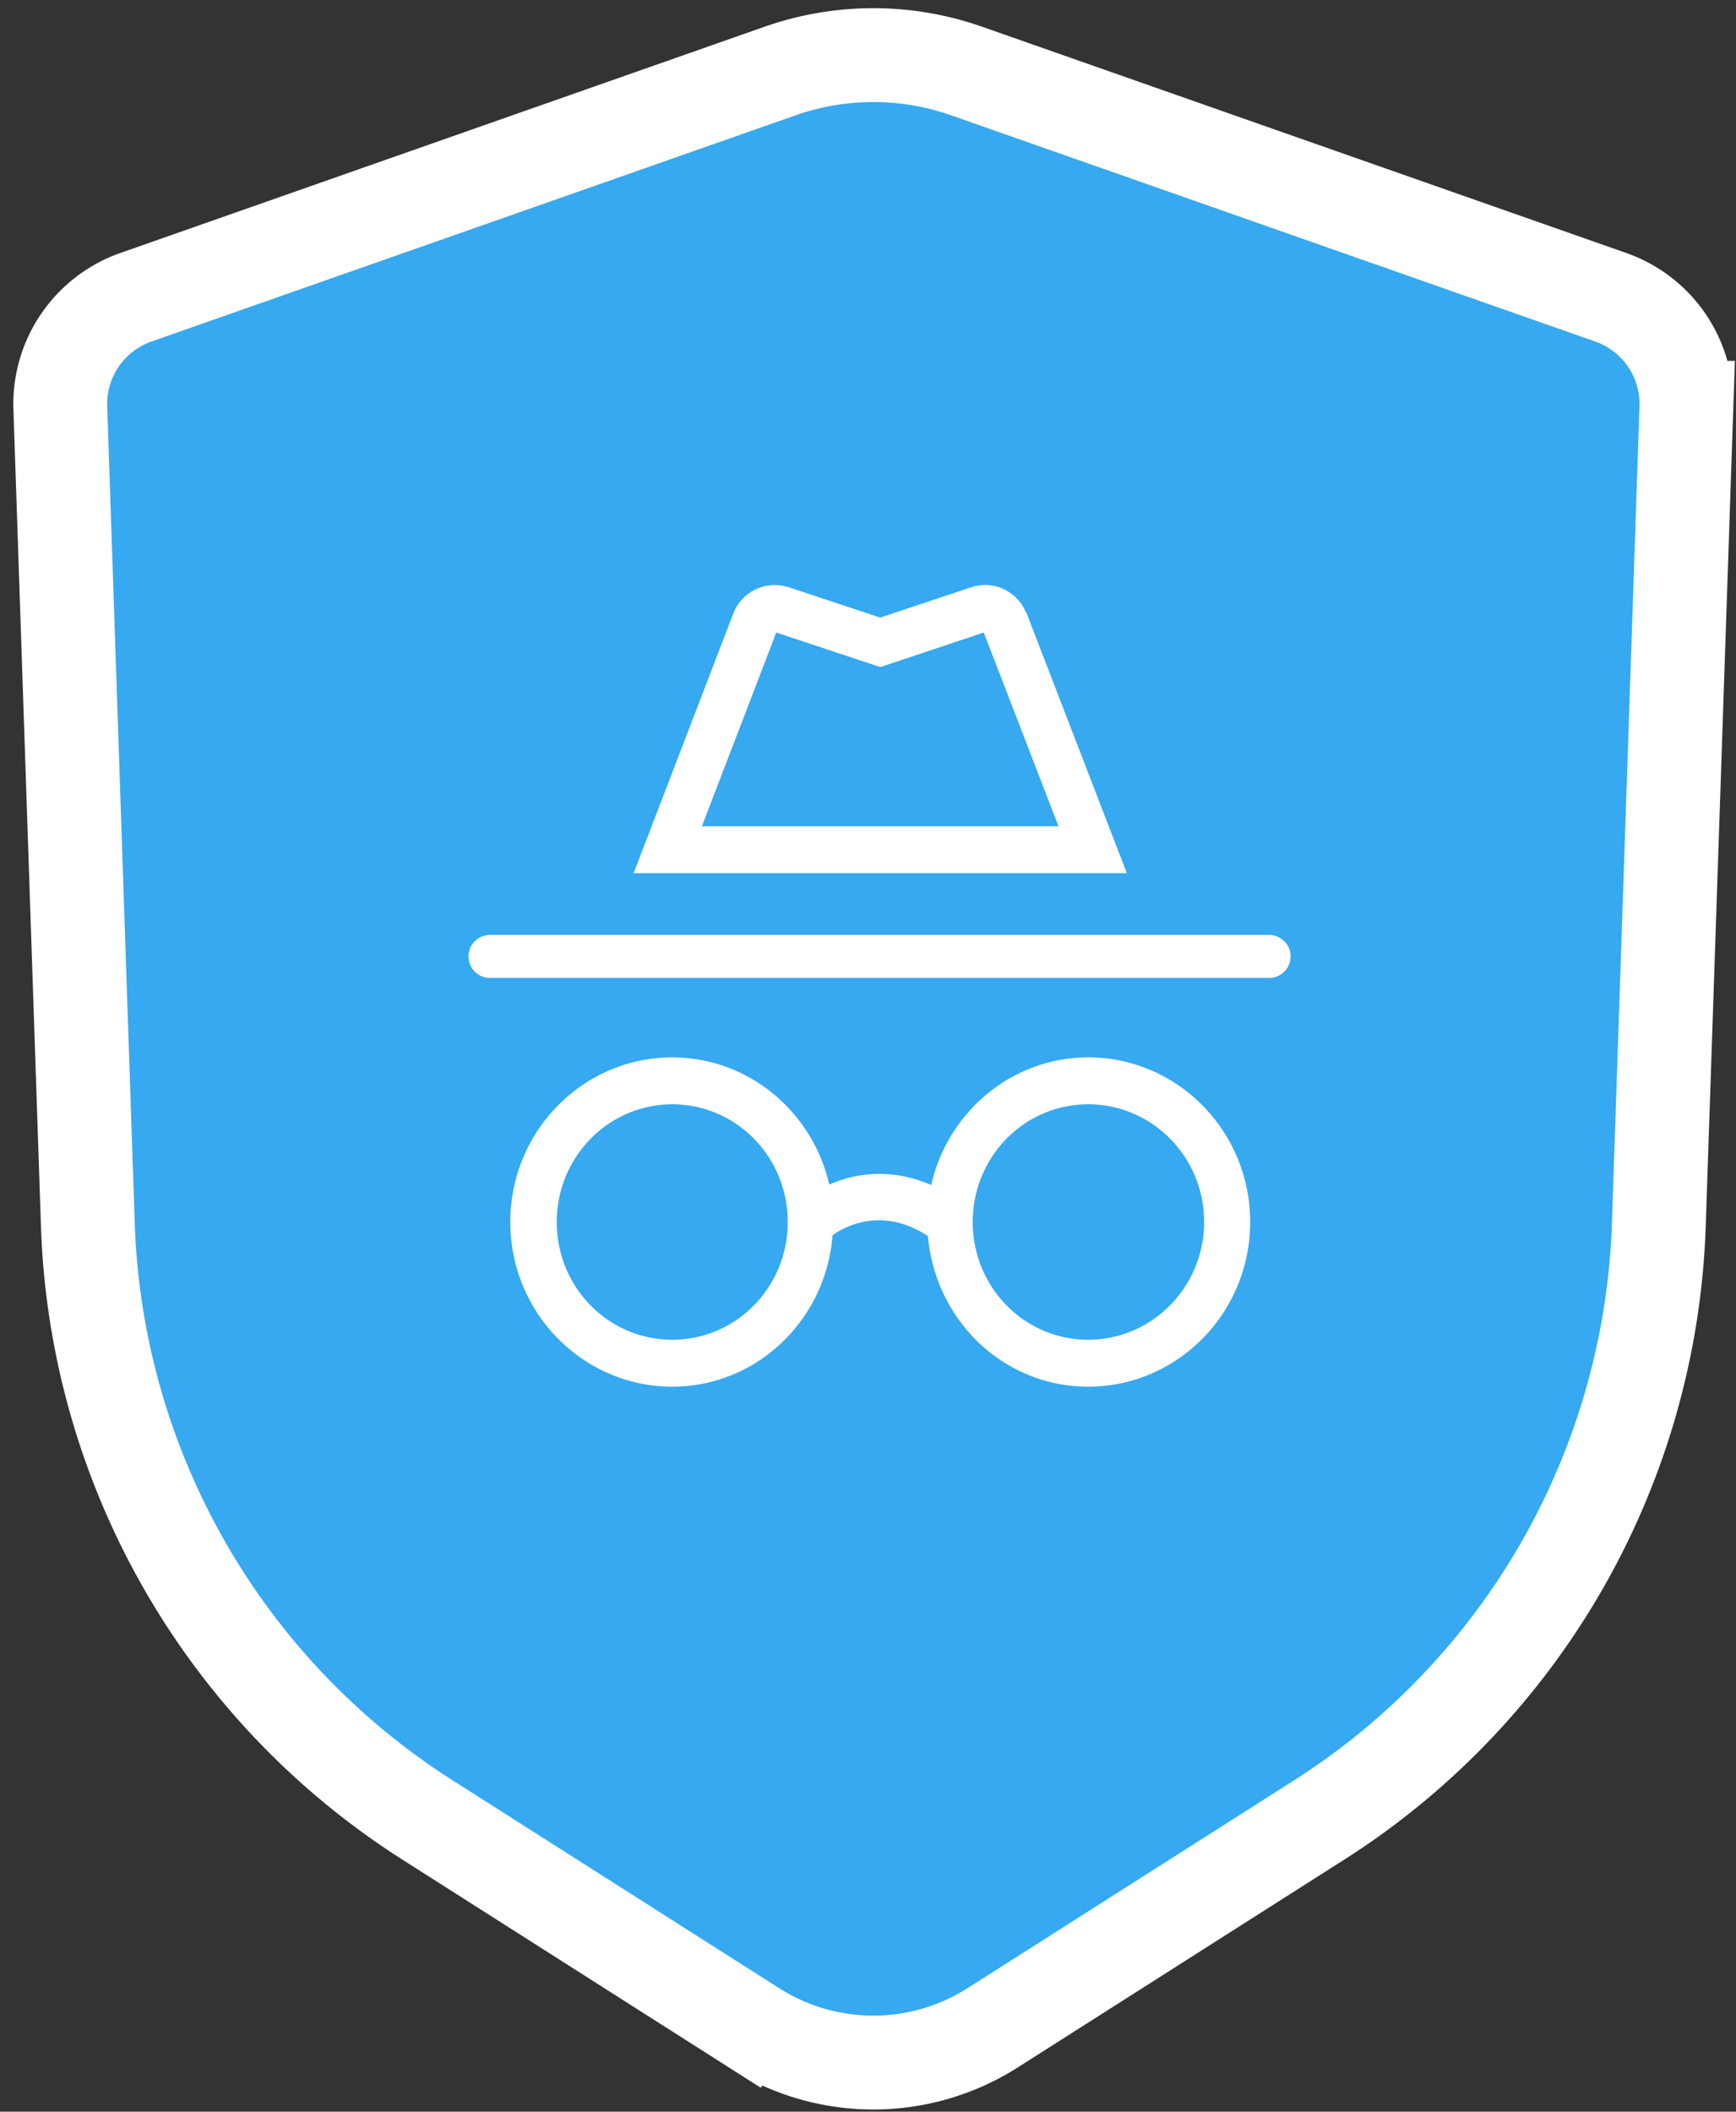
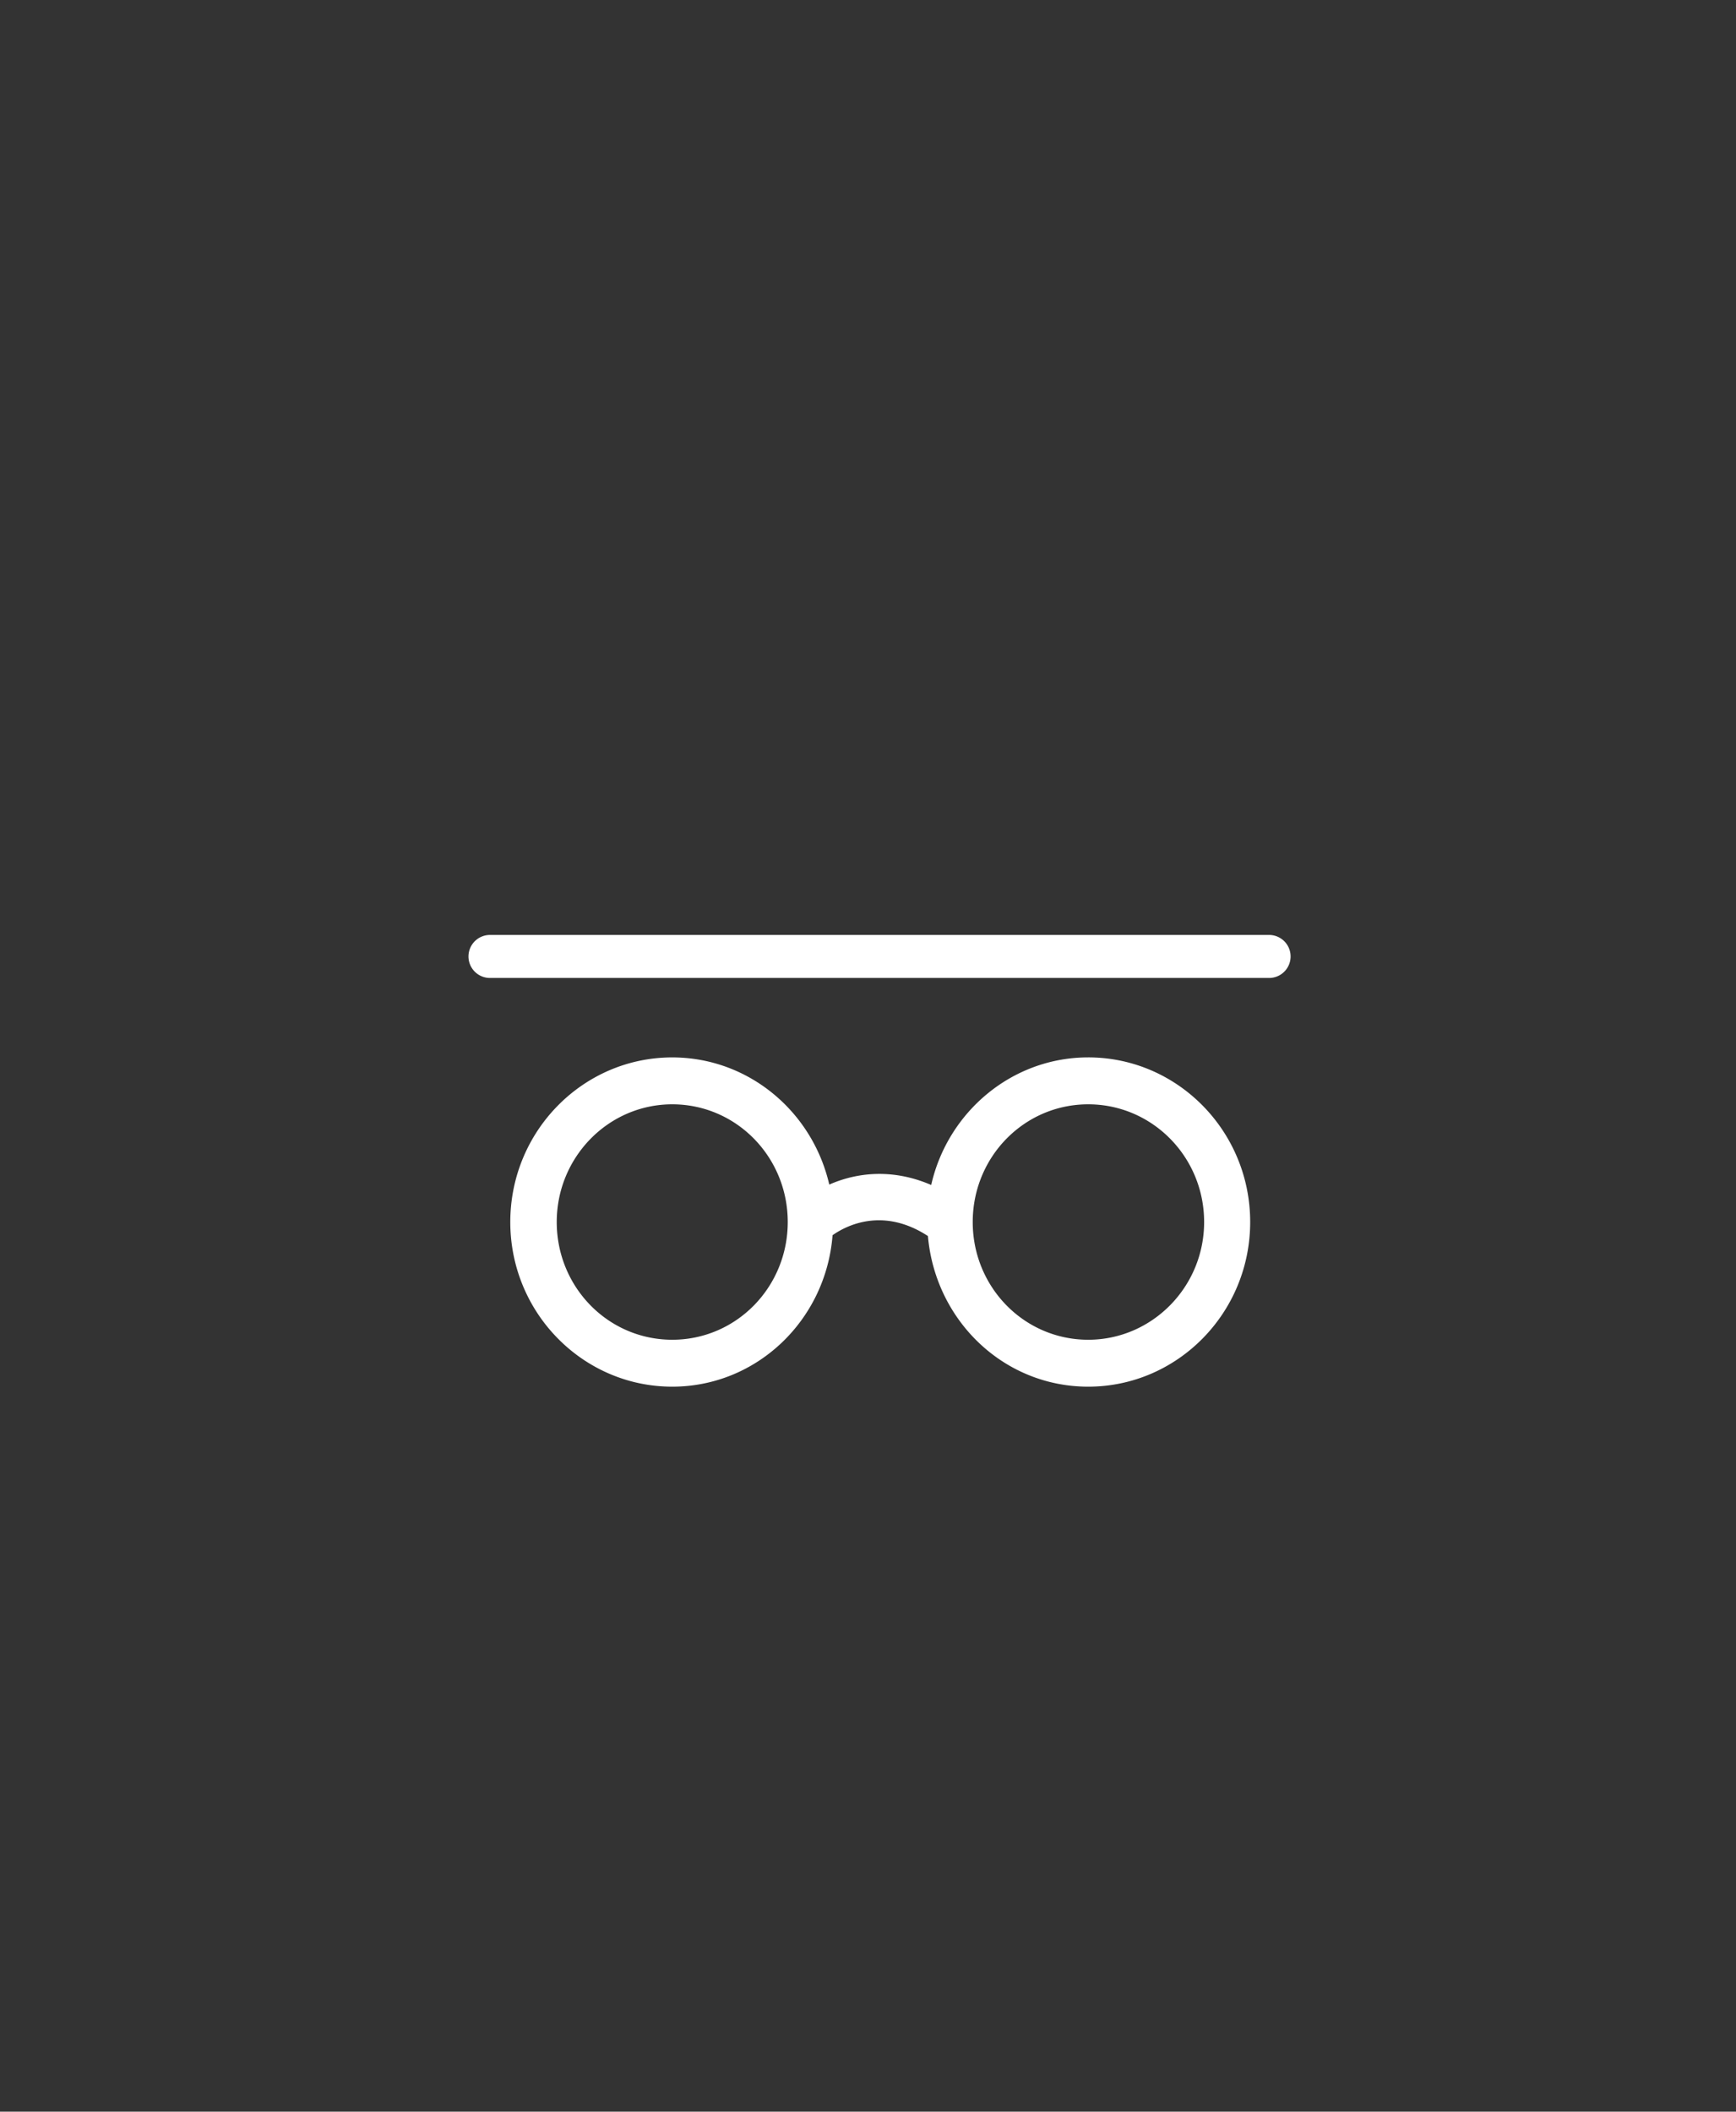
<svg xmlns="http://www.w3.org/2000/svg" width="74" height="90" fill="none">
  <rect width="100%" height="100%" fill="#333333" stroke="none" />
-   <path d="M41.203 3.027a12 12 0 0 0-7.952 0L5.791 12.67a4.821 4.821 0 0 0-3.22 4.71l1.174 34.83a31.31 31.31 0 0 0 14.481 25.36l13.914 8.855a9.475 9.475 0 0 0 10.174 0l13.914-8.855A31.31 31.31 0 0 0 70.71 52.21l1.174-34.83a4.821 4.821 0 0 0-3.221-4.71l-27.46-9.643z" fill="#36A9F0" stroke="#fff" stroke-width="4" />
  <path d="M46.387 45.066c-3.259 0-5.992 2.334-6.693 5.438-1.665-.719-3.189-.526-4.345-.017-.719-3.123-3.452-5.42-6.693-5.42-3.802 0-6.904 3.14-6.904 7.016 0 3.877 3.102 7.017 6.904 7.017 3.609 0 6.553-2.842 6.833-6.455.596-.421 2.155-1.21 4.065.035.315 3.596 3.224 6.42 6.833 6.42 3.802 0 6.904-3.14 6.904-7.017 0-3.877-3.102-7.017-6.904-7.017zM28.656 57.1c-2.734 0-4.924-2.245-4.924-5.017 0-2.771 2.208-5.017 4.924-5.017 2.733 0 4.923 2.246 4.923 5.017 0 2.772-2.19 5.017-4.923 5.017zm17.731 0c-2.733 0-4.923-2.245-4.923-5.017 0-2.771 2.19-5.017 4.923-5.017 2.734 0 4.941 2.246 4.941 5.017 0 2.772-2.225 5.017-4.94 5.017zm-25.47-17.252h33.21a.917.917 0 0 1 0 1.833h-33.21a.917.917 0 1 1 0-1.833z" fill="#fff" />
-   <path d="m42.794 26.451.024.054.03.051.009.014 3.72 9.646H28.464l3.734-9.724a.883.883 0 0 1 1.056-.523l.038.011.038.008.027.005 3.85 1.279.315.105.316-.106 3.883-1.296a.883.883 0 0 1 1.073.476z" stroke="#fff" stroke-width="2" />
</svg>